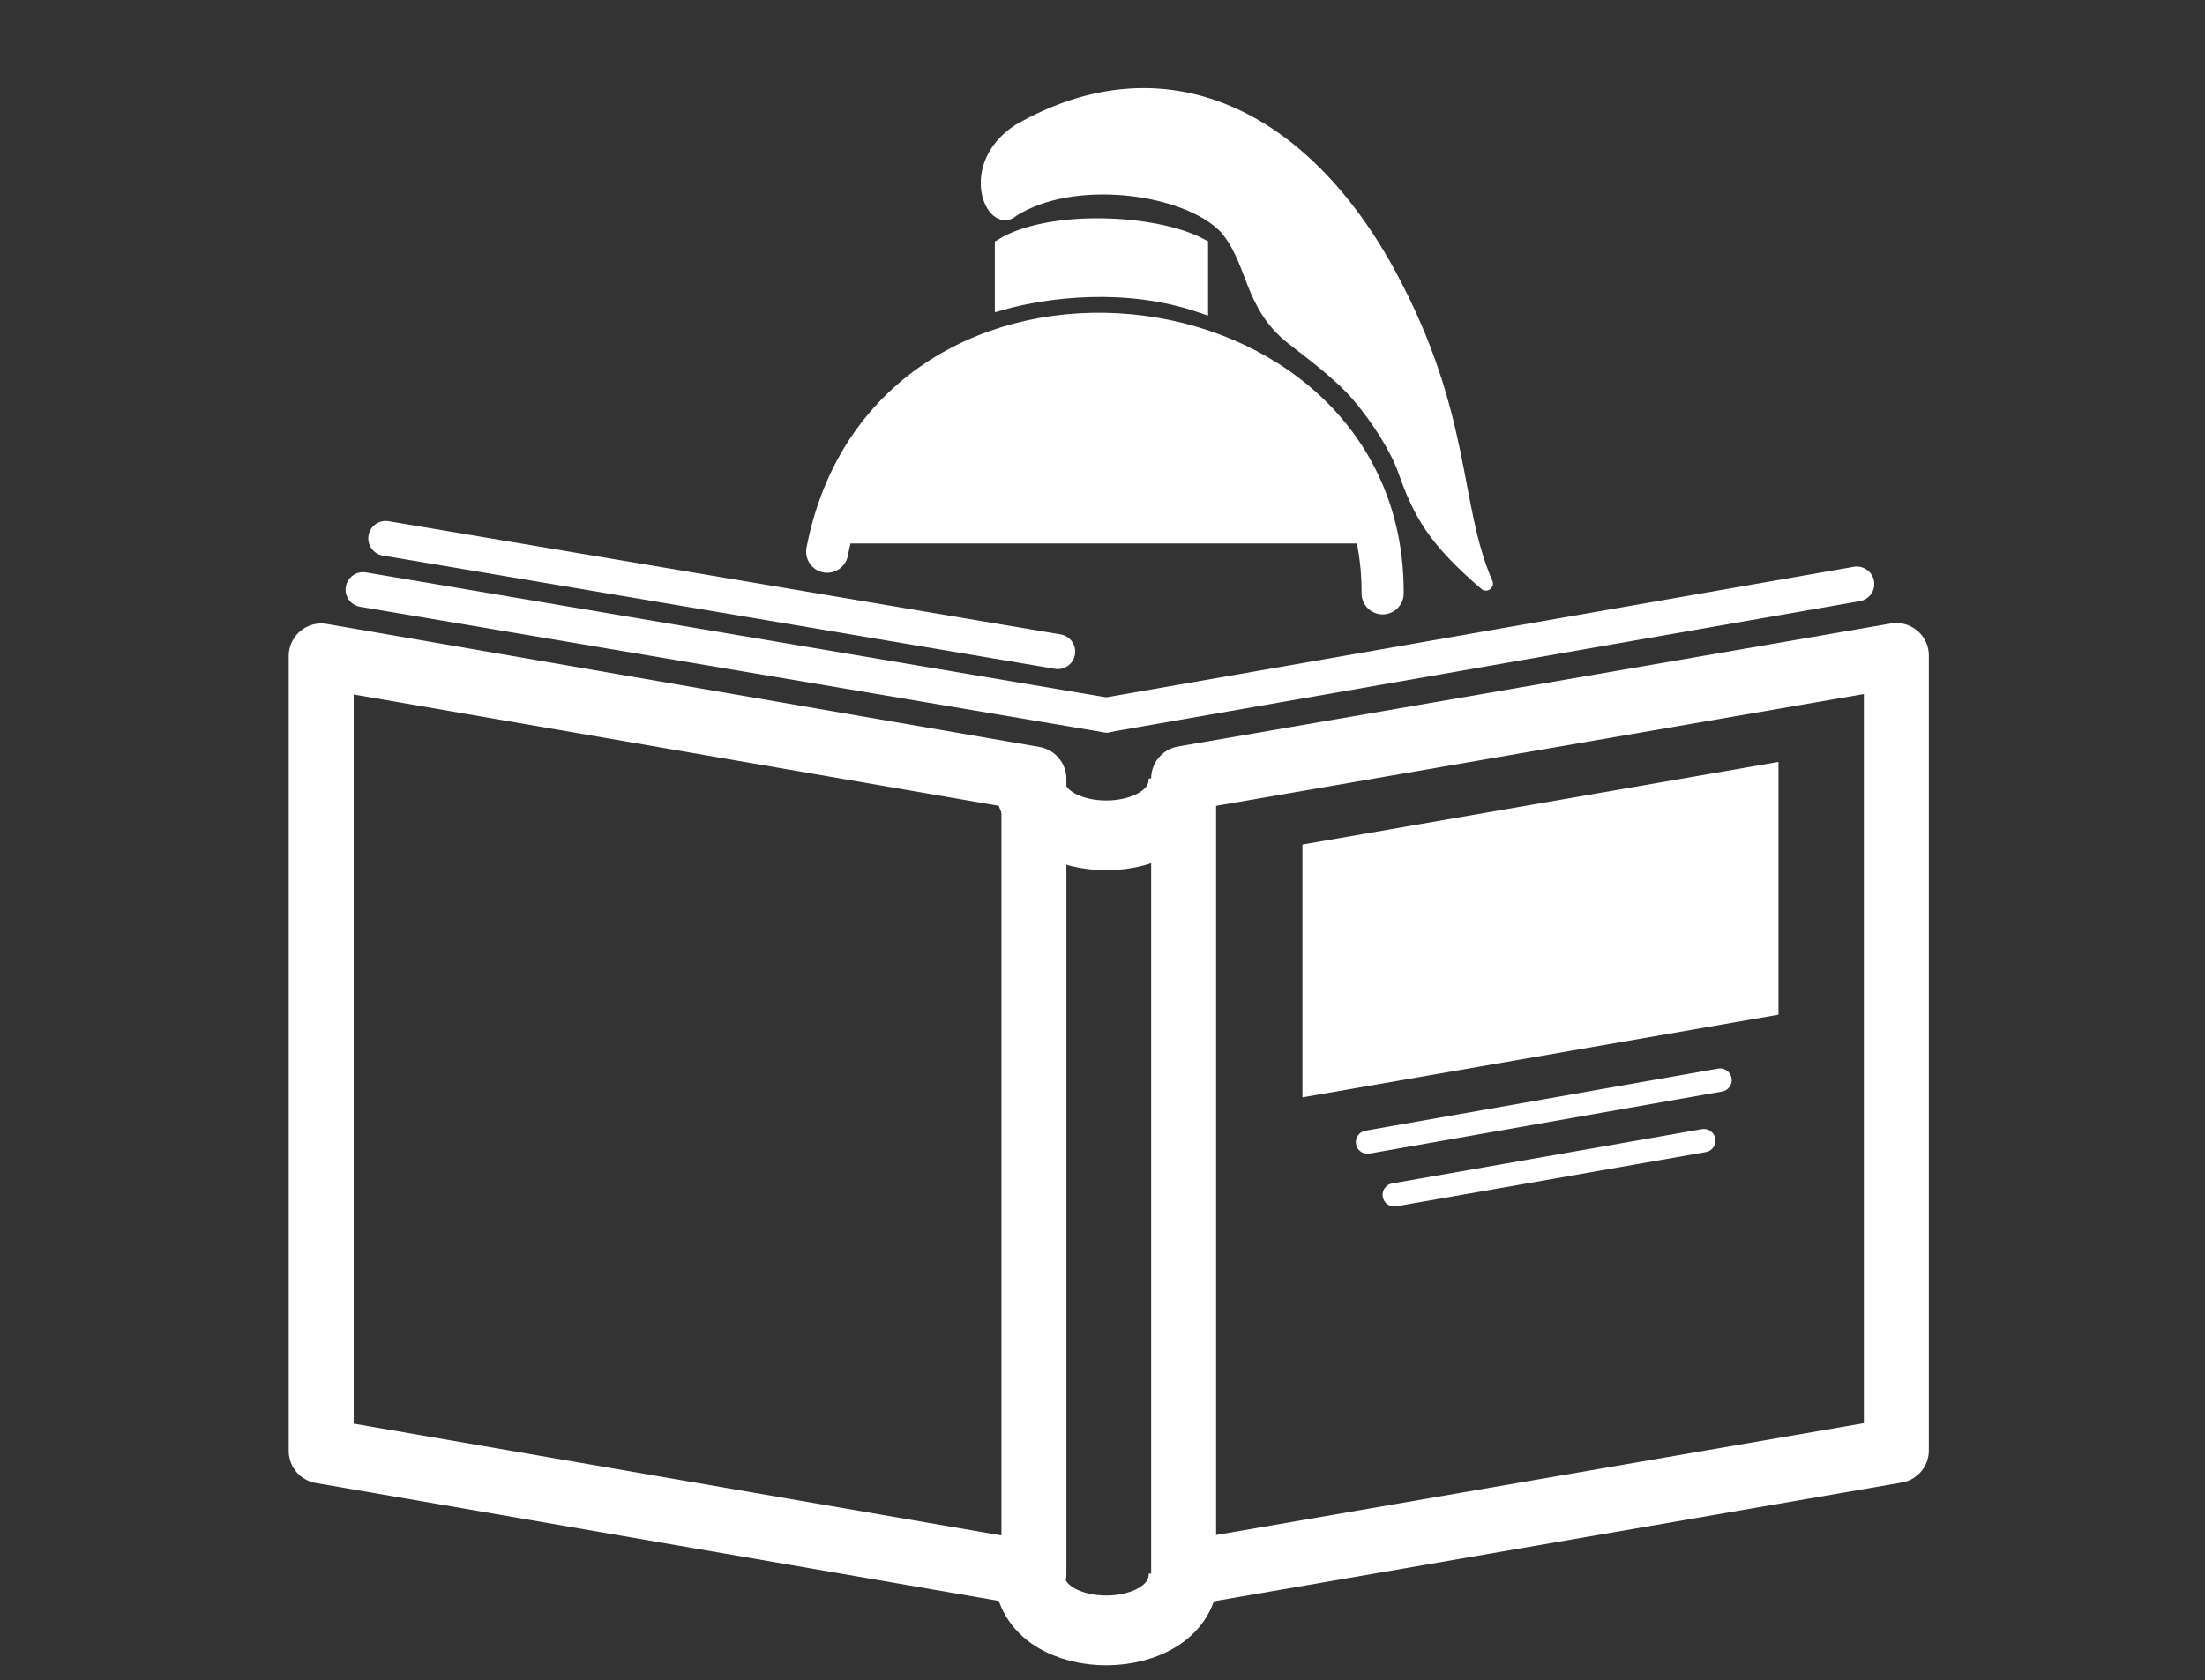
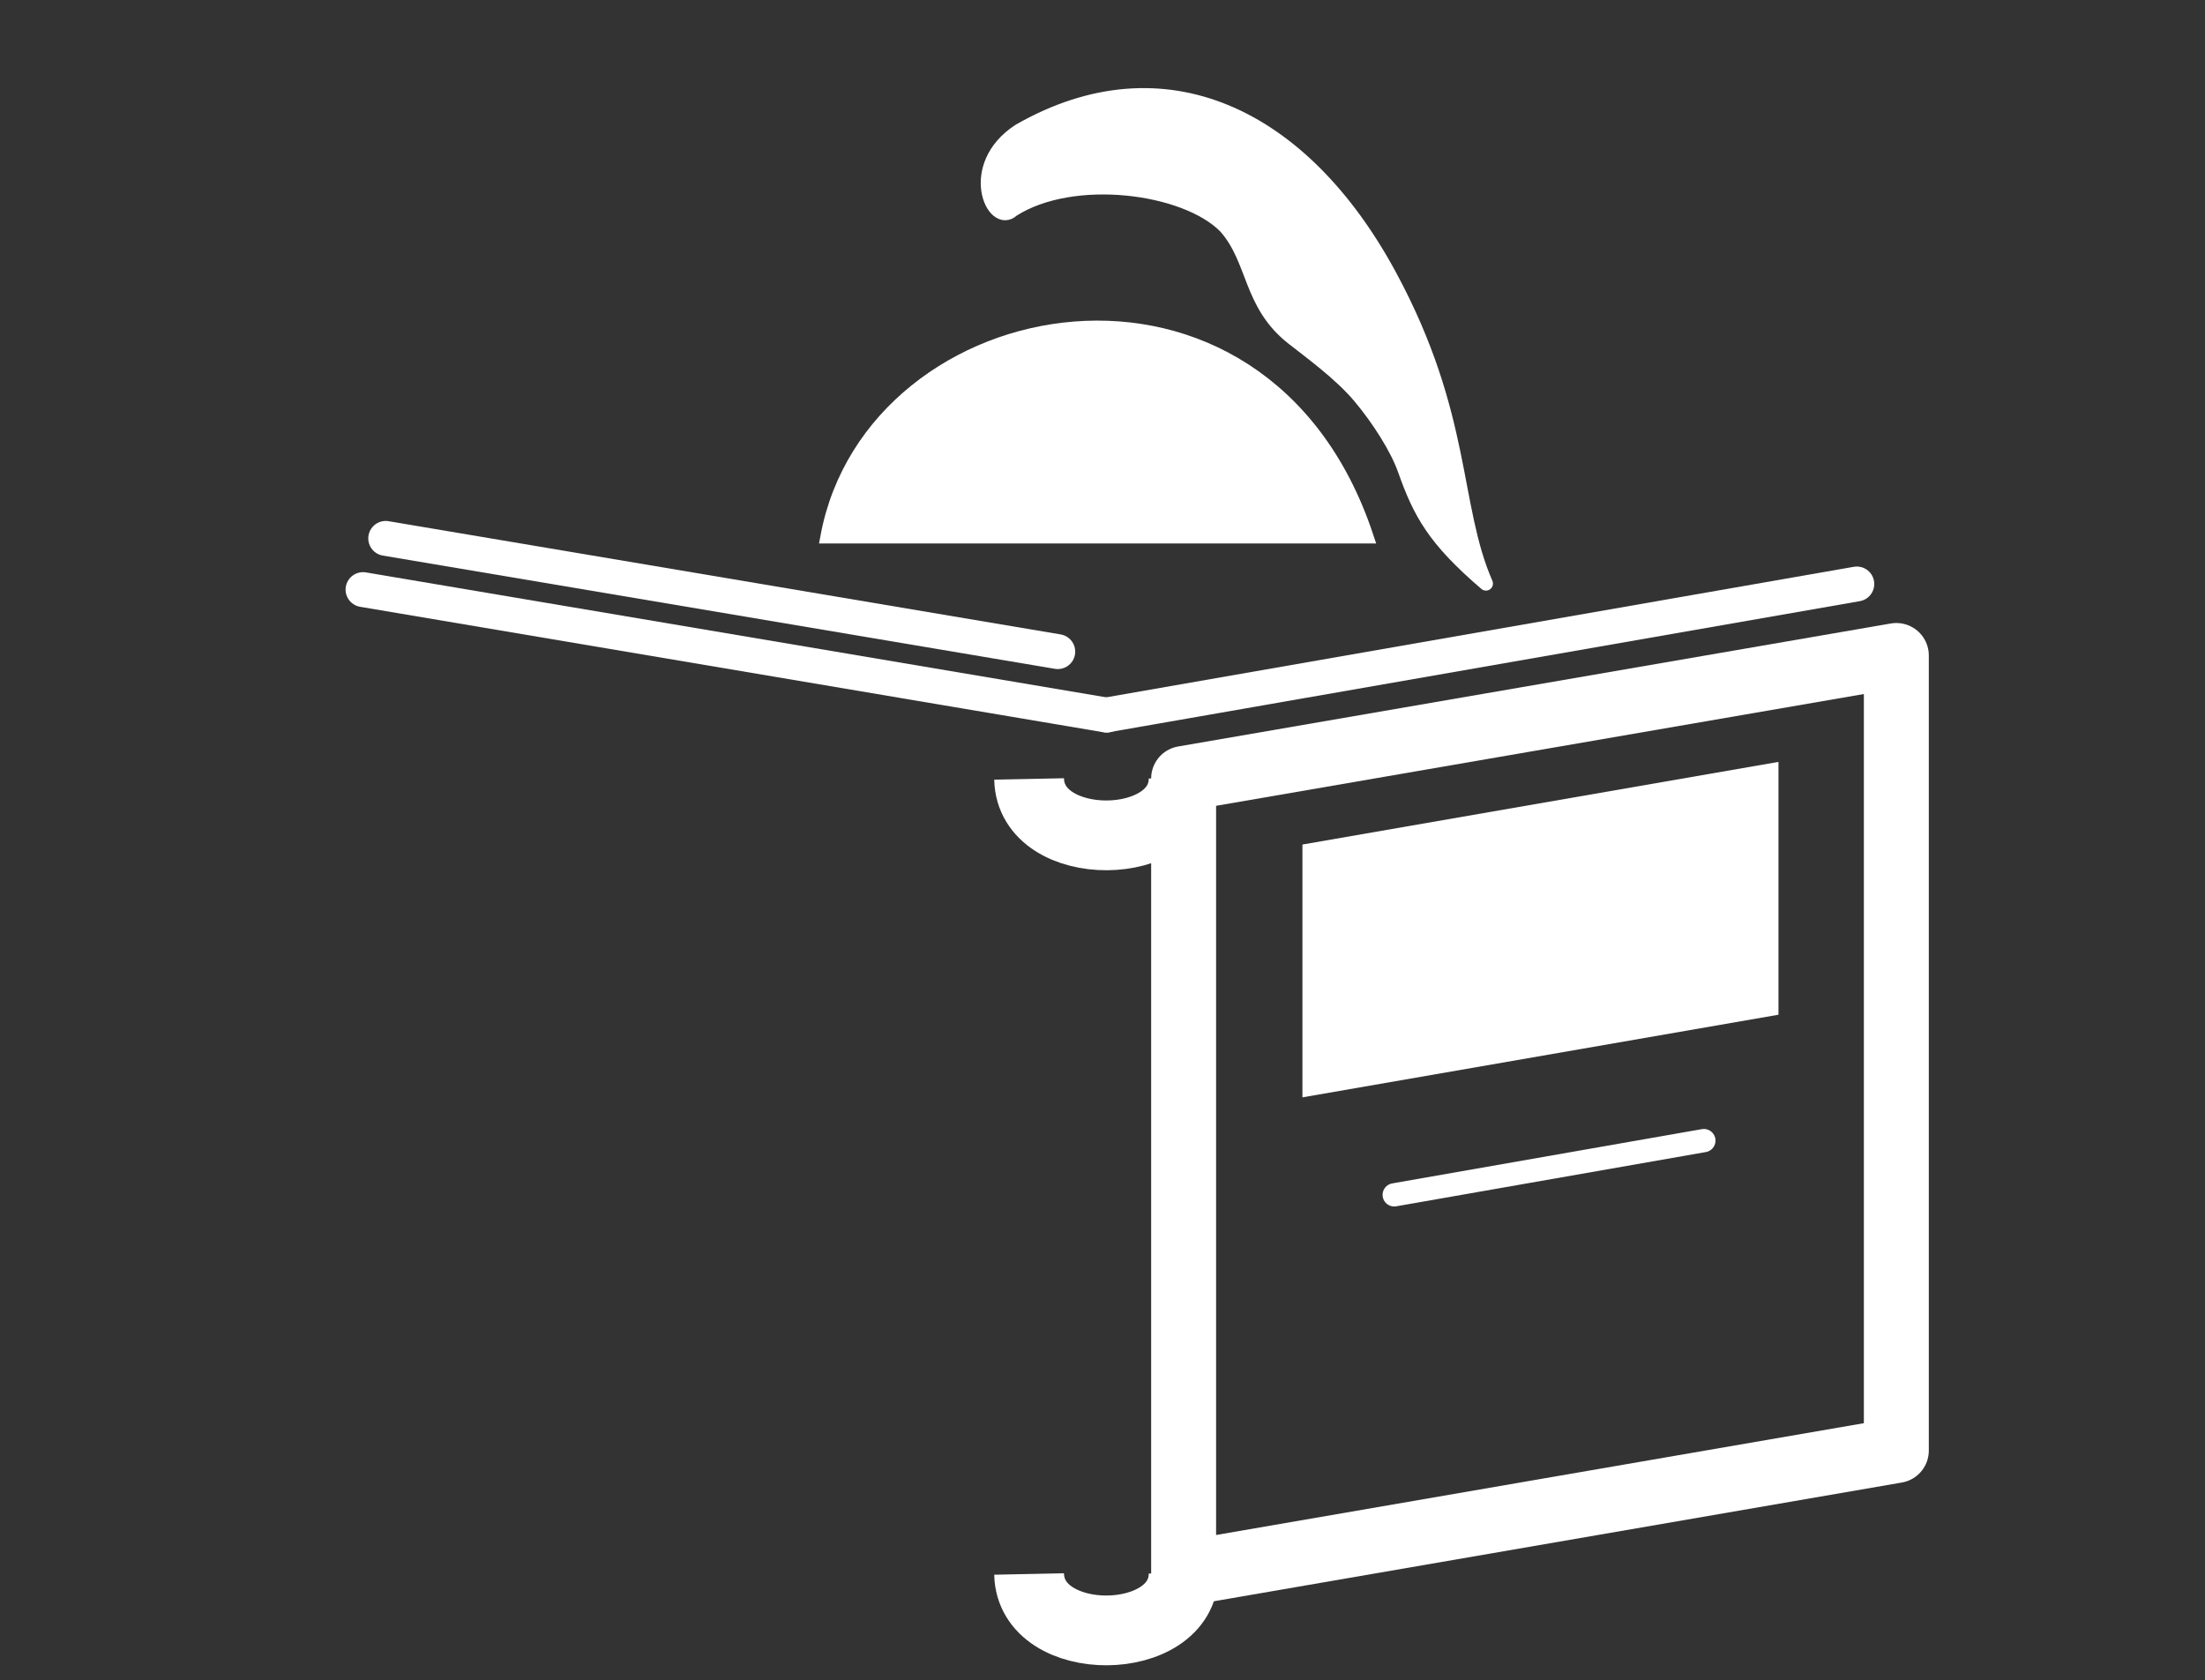
<svg xmlns="http://www.w3.org/2000/svg" xmlns:ns1="http://sodipodi.sourceforge.net/DTD/sodipodi-0.dtd" xmlns:ns2="http://www.inkscape.org/namespaces/inkscape" width="157" height="119.652" viewBox="0 0 117.75 89.739" version="1.1" id="svg8670" ns1:docname="story_biography3.svg" ns2:version="0.92.0 r15299">
  <rect x="0" y="0" width="117.75" height="89.739" fill="#333333" stroke="none" />
  <defs id="defs8674" />
  <ns1:namedview pagecolor="#ffffff" bordercolor="#666666" borderopacity="1" objecttolerance="10" gridtolerance="10" guidetolerance="10" ns2:pageopacity="0" ns2:pageshadow="2" ns2:window-width="1366" ns2:window-height="693" id="namedview8672" showgrid="false" ns2:zoom="2.5031605" ns2:cx="13.642809" ns2:cy="87.94579" ns2:window-x="-9" ns2:window-y="-9" ns2:window-maximized="1" ns2:current-layer="svg8670" showguides="false" ns2:guide-bbox="true" fit-margin-top="5" fit-margin-left="5" fit-margin-right="5" fit-margin-bottom="5" units="px">
    <ns1:guide position="528.92,480.298" orientation="0,1" id="guide9242" ns2:locked="false" />
    <ns1:guide position="59.004,58.369" orientation="1,0" id="guide9422" ns2:locked="false" />
    <ns1:guide position="56.179,60.524" orientation="1,0" id="guide9529" ns2:locked="false" />
    <ns1:guide position="61.572,61.722" orientation="1,0" id="guide9531" ns2:locked="false" />
  </ns1:namedview>
  <g id="g9791">
    <path ns2:connector-curvature="0" style="opacity:1;vector-effect:none;fill:none;fill-opacity:1;fill-rule:nonzero;stroke:none;stroke-width:1.411;stroke-linecap:round;stroke-linejoin:bevel;stroke-miterlimit:4;stroke-dasharray:none;stroke-dashoffset:0;stroke-opacity:1;paint-order:normal" d="m 55.795,32.646 h 6.855 v 51.173 h -6.855 z" id="rect9343" />
    <path style="fill:none;fill-rule:evenodd;stroke:#ffffff;stroke-width:3.725;stroke-linecap:butt;stroke-linejoin:bevel;stroke-miterlimit:4;stroke-dasharray:none;stroke-opacity:1" d="m 54.955,41.602 c 0.083,4.059 8.25,3.985 8.252,-0.025" id="path9238" ns2:connector-curvature="0" ns1:nodetypes="cc" />
    <path style="fill:none;fill-rule:evenodd;stroke:#ffffff;stroke-width:3.725;stroke-linecap:butt;stroke-linejoin:bevel;stroke-miterlimit:4;stroke-dasharray:none;stroke-opacity:1" d="m 54.955,84.064 c 0.083,4.059 8.25,3.985 8.252,-0.025" id="path9238-3" ns2:connector-curvature="0" ns1:nodetypes="cc" />
    <g transform="translate(0.128,-0.128)" id="g9719">
      <path ns2:connector-curvature="0" id="rect9221" d="M 63.079,41.705 101.139,35.136 V 77.598 L 63.079,84.168 Z" style="opacity:1;vector-effect:none;fill:none;fill-opacity:1;fill-rule:nonzero;stroke:#ffffff;stroke-width:3.468;stroke-linecap:round;stroke-linejoin:round;stroke-miterlimit:4;stroke-dasharray:none;stroke-dashoffset:0;stroke-opacity:1;paint-order:normal" />
-       <path ns2:connector-curvature="0" id="rect9221-1" d="m 55.084,41.73 -38.06,-6.57 v 42.462 l 38.06,6.57 z" style="opacity:1;vector-effect:none;fill:none;fill-opacity:1;fill-rule:nonzero;stroke:#ffffff;stroke-width:3.468;stroke-linecap:round;stroke-linejoin:round;stroke-miterlimit:4;stroke-dasharray:none;stroke-dashoffset:0;stroke-opacity:1;paint-order:normal" />
    </g>
    <g transform="matrix(0.828,0,0,0.828,10.35,21.064)" id="g9506">
      <path ns1:nodetypes="cc" ns2:connector-curvature="0" id="path9364-8-5" d="m 10.913,12.591 47.967,8.096" style="fill:none;fill-rule:evenodd;stroke:#ffffff;stroke-width:2.25;stroke-linecap:round;stroke-linejoin:miter;stroke-miterlimit:4;stroke-dasharray:none;stroke-opacity:1" />
    </g>
    <path ns1:nodetypes="cc" ns2:connector-curvature="0" id="path9364-8-5-2" d="M 99.157,31.189 59.086,38.186" style="fill:none;fill-rule:evenodd;stroke:#ffffff;stroke-width:1.862;stroke-linecap:round;stroke-linejoin:miter;stroke-miterlimit:4;stroke-dasharray:none;stroke-opacity:1" />
    <path ns1:nodetypes="cc" ns2:connector-curvature="0" id="path9364-8-0-9-1" d="m 20.597,28.754 35.89,6.048" style="fill:none;fill-rule:evenodd;stroke:#ffffff;stroke-width:1.862;stroke-linecap:round;stroke-linejoin:miter;stroke-miterlimit:4;stroke-dasharray:none;stroke-opacity:1" />
    <rect style="opacity:1;vector-effect:none;fill:#ffffff;fill-opacity:1;fill-rule:nonzero;stroke:none;stroke-width:1.876;stroke-linecap:round;stroke-linejoin:bevel;stroke-miterlimit:4;stroke-dasharray:none;stroke-dashoffset:0;stroke-opacity:1;paint-order:normal" id="rect9583" width="25.808" height="13.503" x="70.611" y="57.179" transform="matrix(0.985,-0.171,0,1,0,0)" />
-     <path ns1:nodetypes="cc" style="fill:none;fill-rule:evenodd;stroke:#ffffff;stroke-width:1.242;stroke-linecap:round;stroke-linejoin:miter;stroke-miterlimit:4;stroke-dasharray:none;stroke-opacity:1" d="m 73.025,60.998 18.83,-3.314" id="path9585" ns2:connector-curvature="0" />
    <path style="fill:none;fill-rule:evenodd;stroke:#ffffff;stroke-width:1.242;stroke-linecap:round;stroke-linejoin:miter;stroke-miterlimit:4;stroke-dasharray:none;stroke-opacity:1" d="m 74.453,63.815 16.536,-2.898" id="path9585-7" ns2:connector-curvature="0" ns1:nodetypes="cc" />
    <g transform="translate(0.953,7.521)" id="g9733">
-       <path ns1:nodetypes="cc" ns2:connector-curvature="0" id="path9665" d="M 43.22,21.943 C 46.562,4.672 72.965,7.639 72.881,24.167" style="fill:none;fill-rule:evenodd;stroke:#ffffff;stroke-width:2.25;stroke-linecap:round;stroke-linejoin:miter;stroke-miterlimit:4;stroke-dasharray:none;stroke-opacity:1" />
-       <path ns1:nodetypes="ccccc" ns2:connector-curvature="0" id="path9671" d="m 52.547,8.661 c 2.367,-0.662 6.625,-1.229 10.637,0.15 l -10e-7,-3.221 c -2.472,-1.323 -8.115,-1.548 -10.637,0 z" style="fill:#ffffff;fill-opacity:1;fill-rule:evenodd;stroke:#ffffff;stroke-width:0.75px;stroke-linecap:butt;stroke-linejoin:miter;stroke-opacity:1" />
      <path ns1:nodetypes="ccssscscc" ns2:connector-curvature="0" id="path9677" d="m 53.112,3.695 c 3.218,-2.065 9.243,-1.285 11.377,0.895 1.577,1.784 1.27,4.113 3.58,5.936 0.903,0.713 2.545,1.896 3.578,3.125 1.011,1.202 1.998,2.749 2.413,3.919 0.814,2.296 1.559,3.695 4.338,6.077 C 76.581,19.489 77.305,14.684 73.261,7.197 68.636,-1.365 61.222,-4.971 53.473,-0.535 50.576,1.359 52.097,4.659 53.112,3.695 Z" style="fill:#ffffff;fill-opacity:1;fill-rule:evenodd;stroke:#ffffff;stroke-width:0.75px;stroke-linecap:round;stroke-linejoin:round;stroke-opacity:1" />
      <path style="fill:#ffffff;fill-opacity:1;fill-rule:evenodd;stroke:#ffffff;stroke-width:0.725px;stroke-linecap:butt;stroke-linejoin:miter;stroke-opacity:1" d="m 43.22,21.143 c 2.401,-12.881 23.239,-16.8 28.814,0 z" id="path9685" ns2:connector-curvature="0" ns1:nodetypes="ccc" />
    </g>
  </g>
</svg>